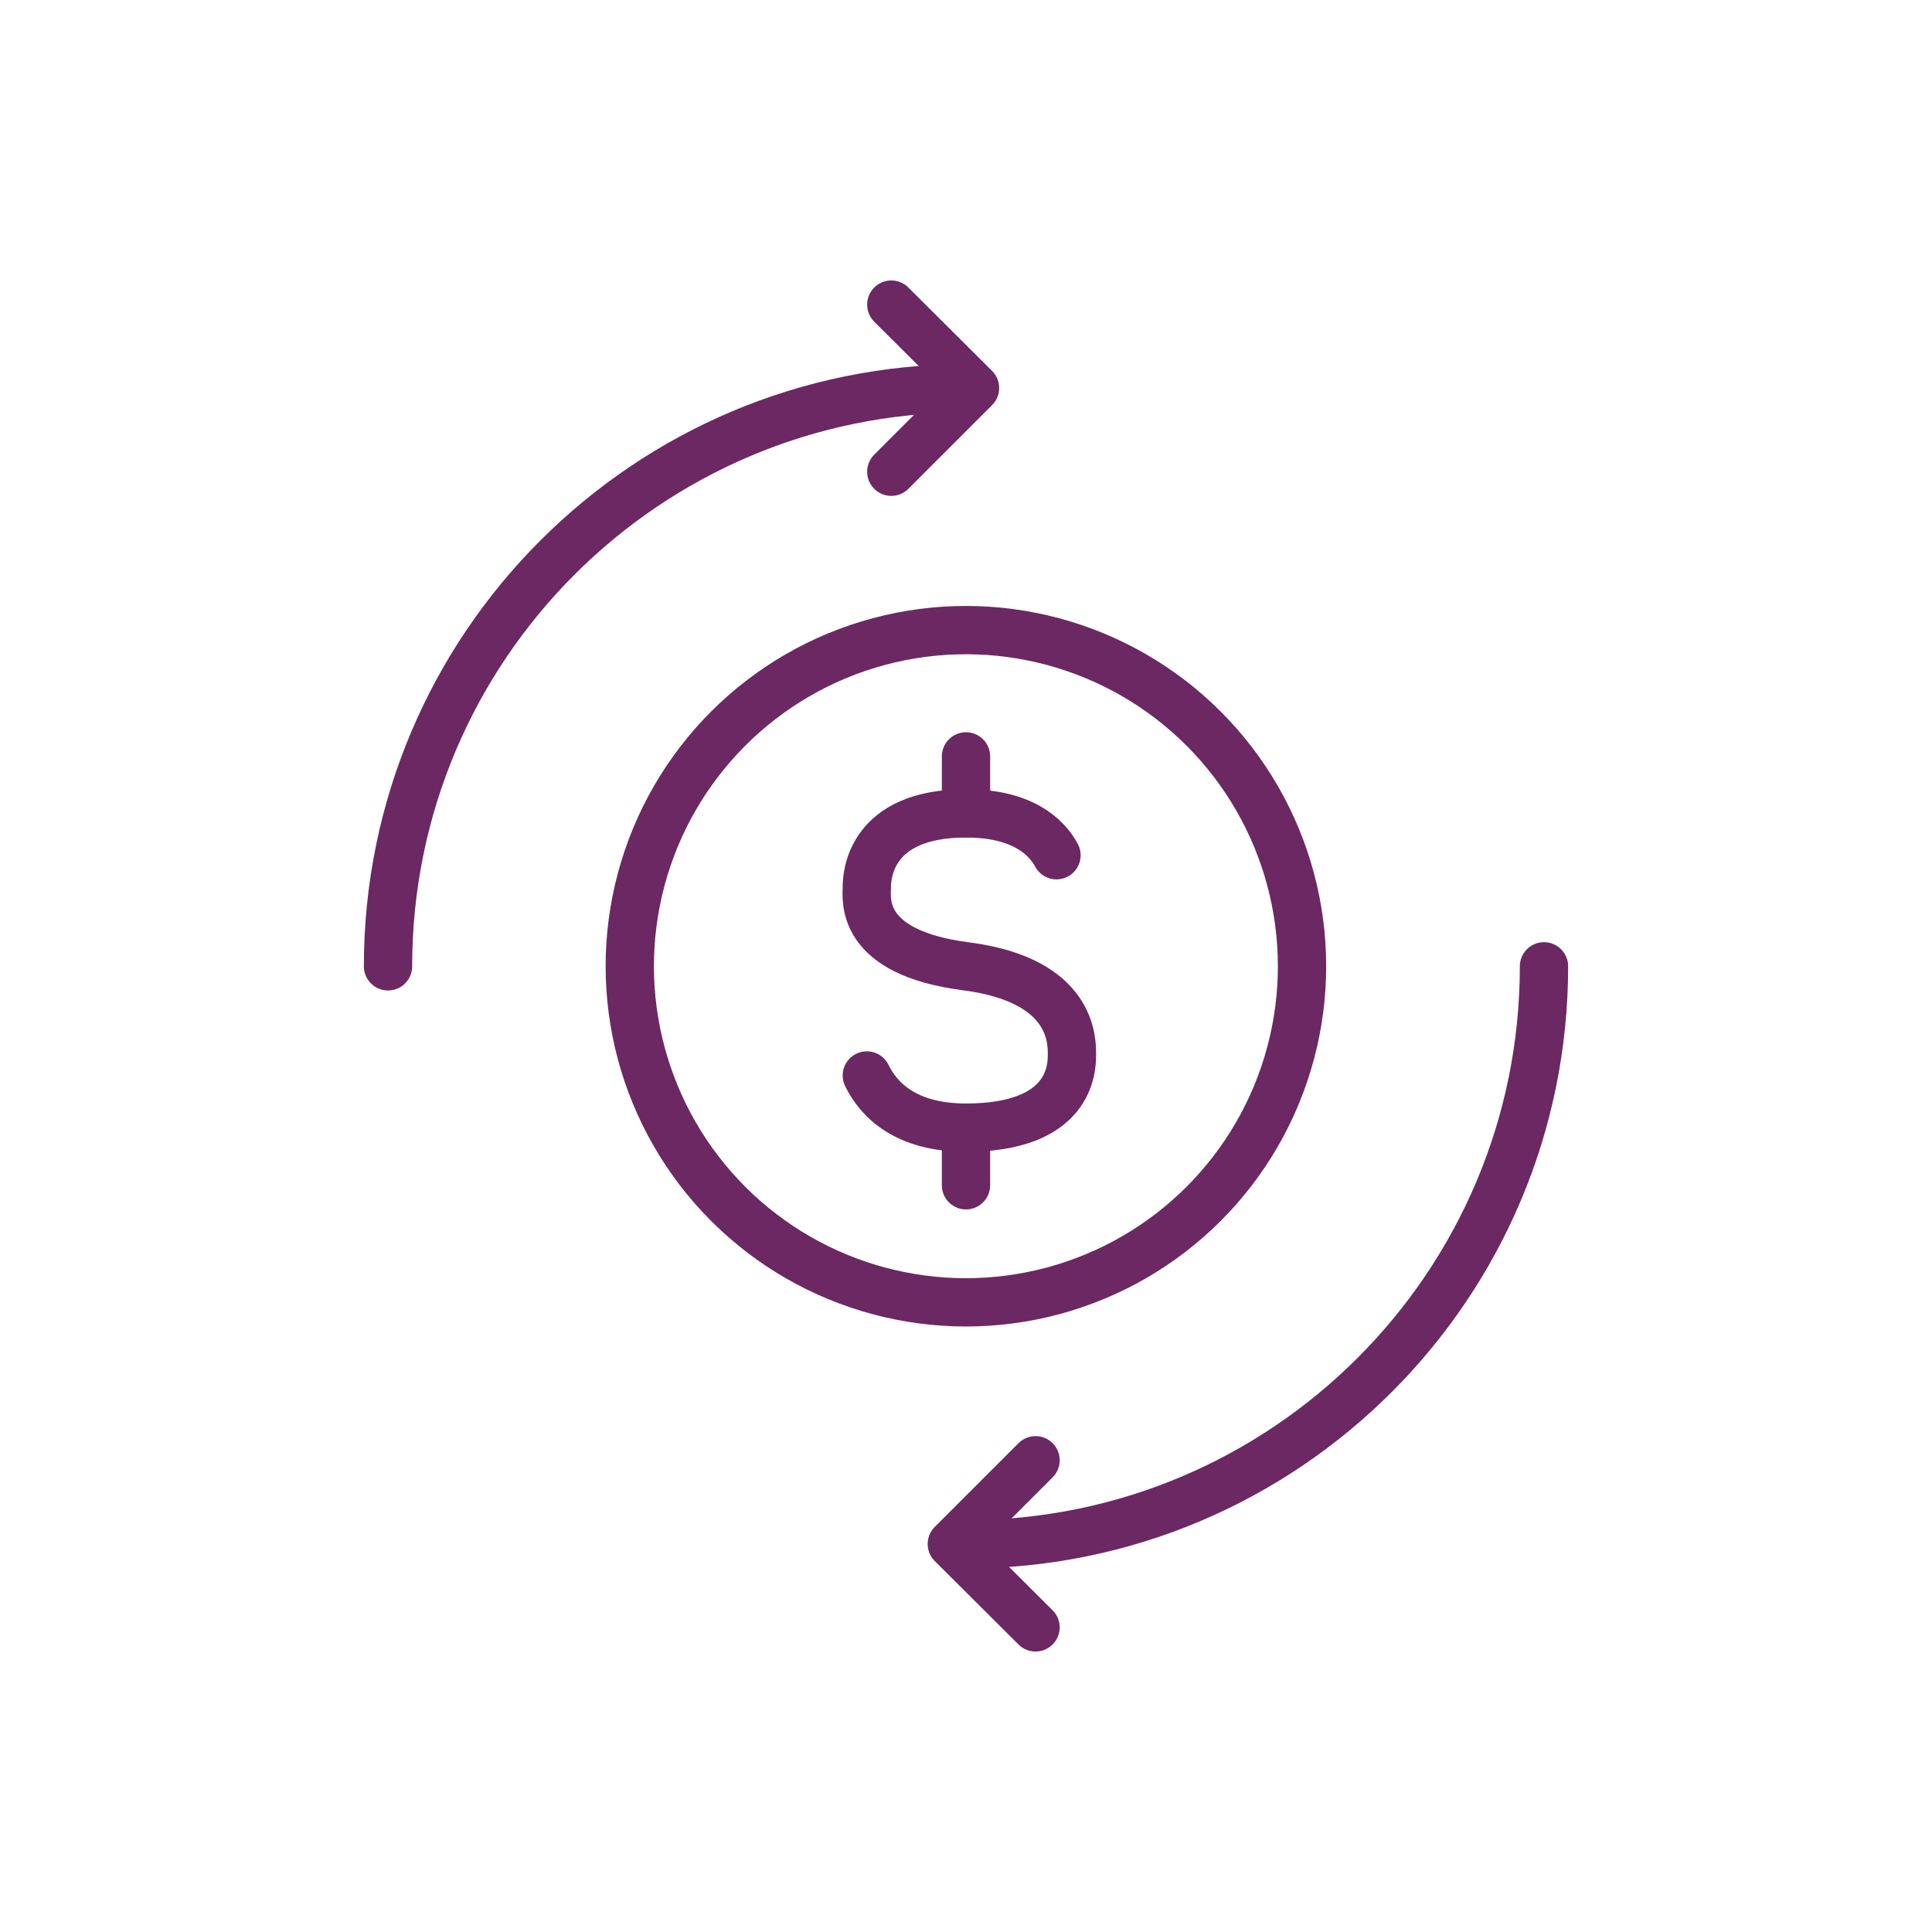
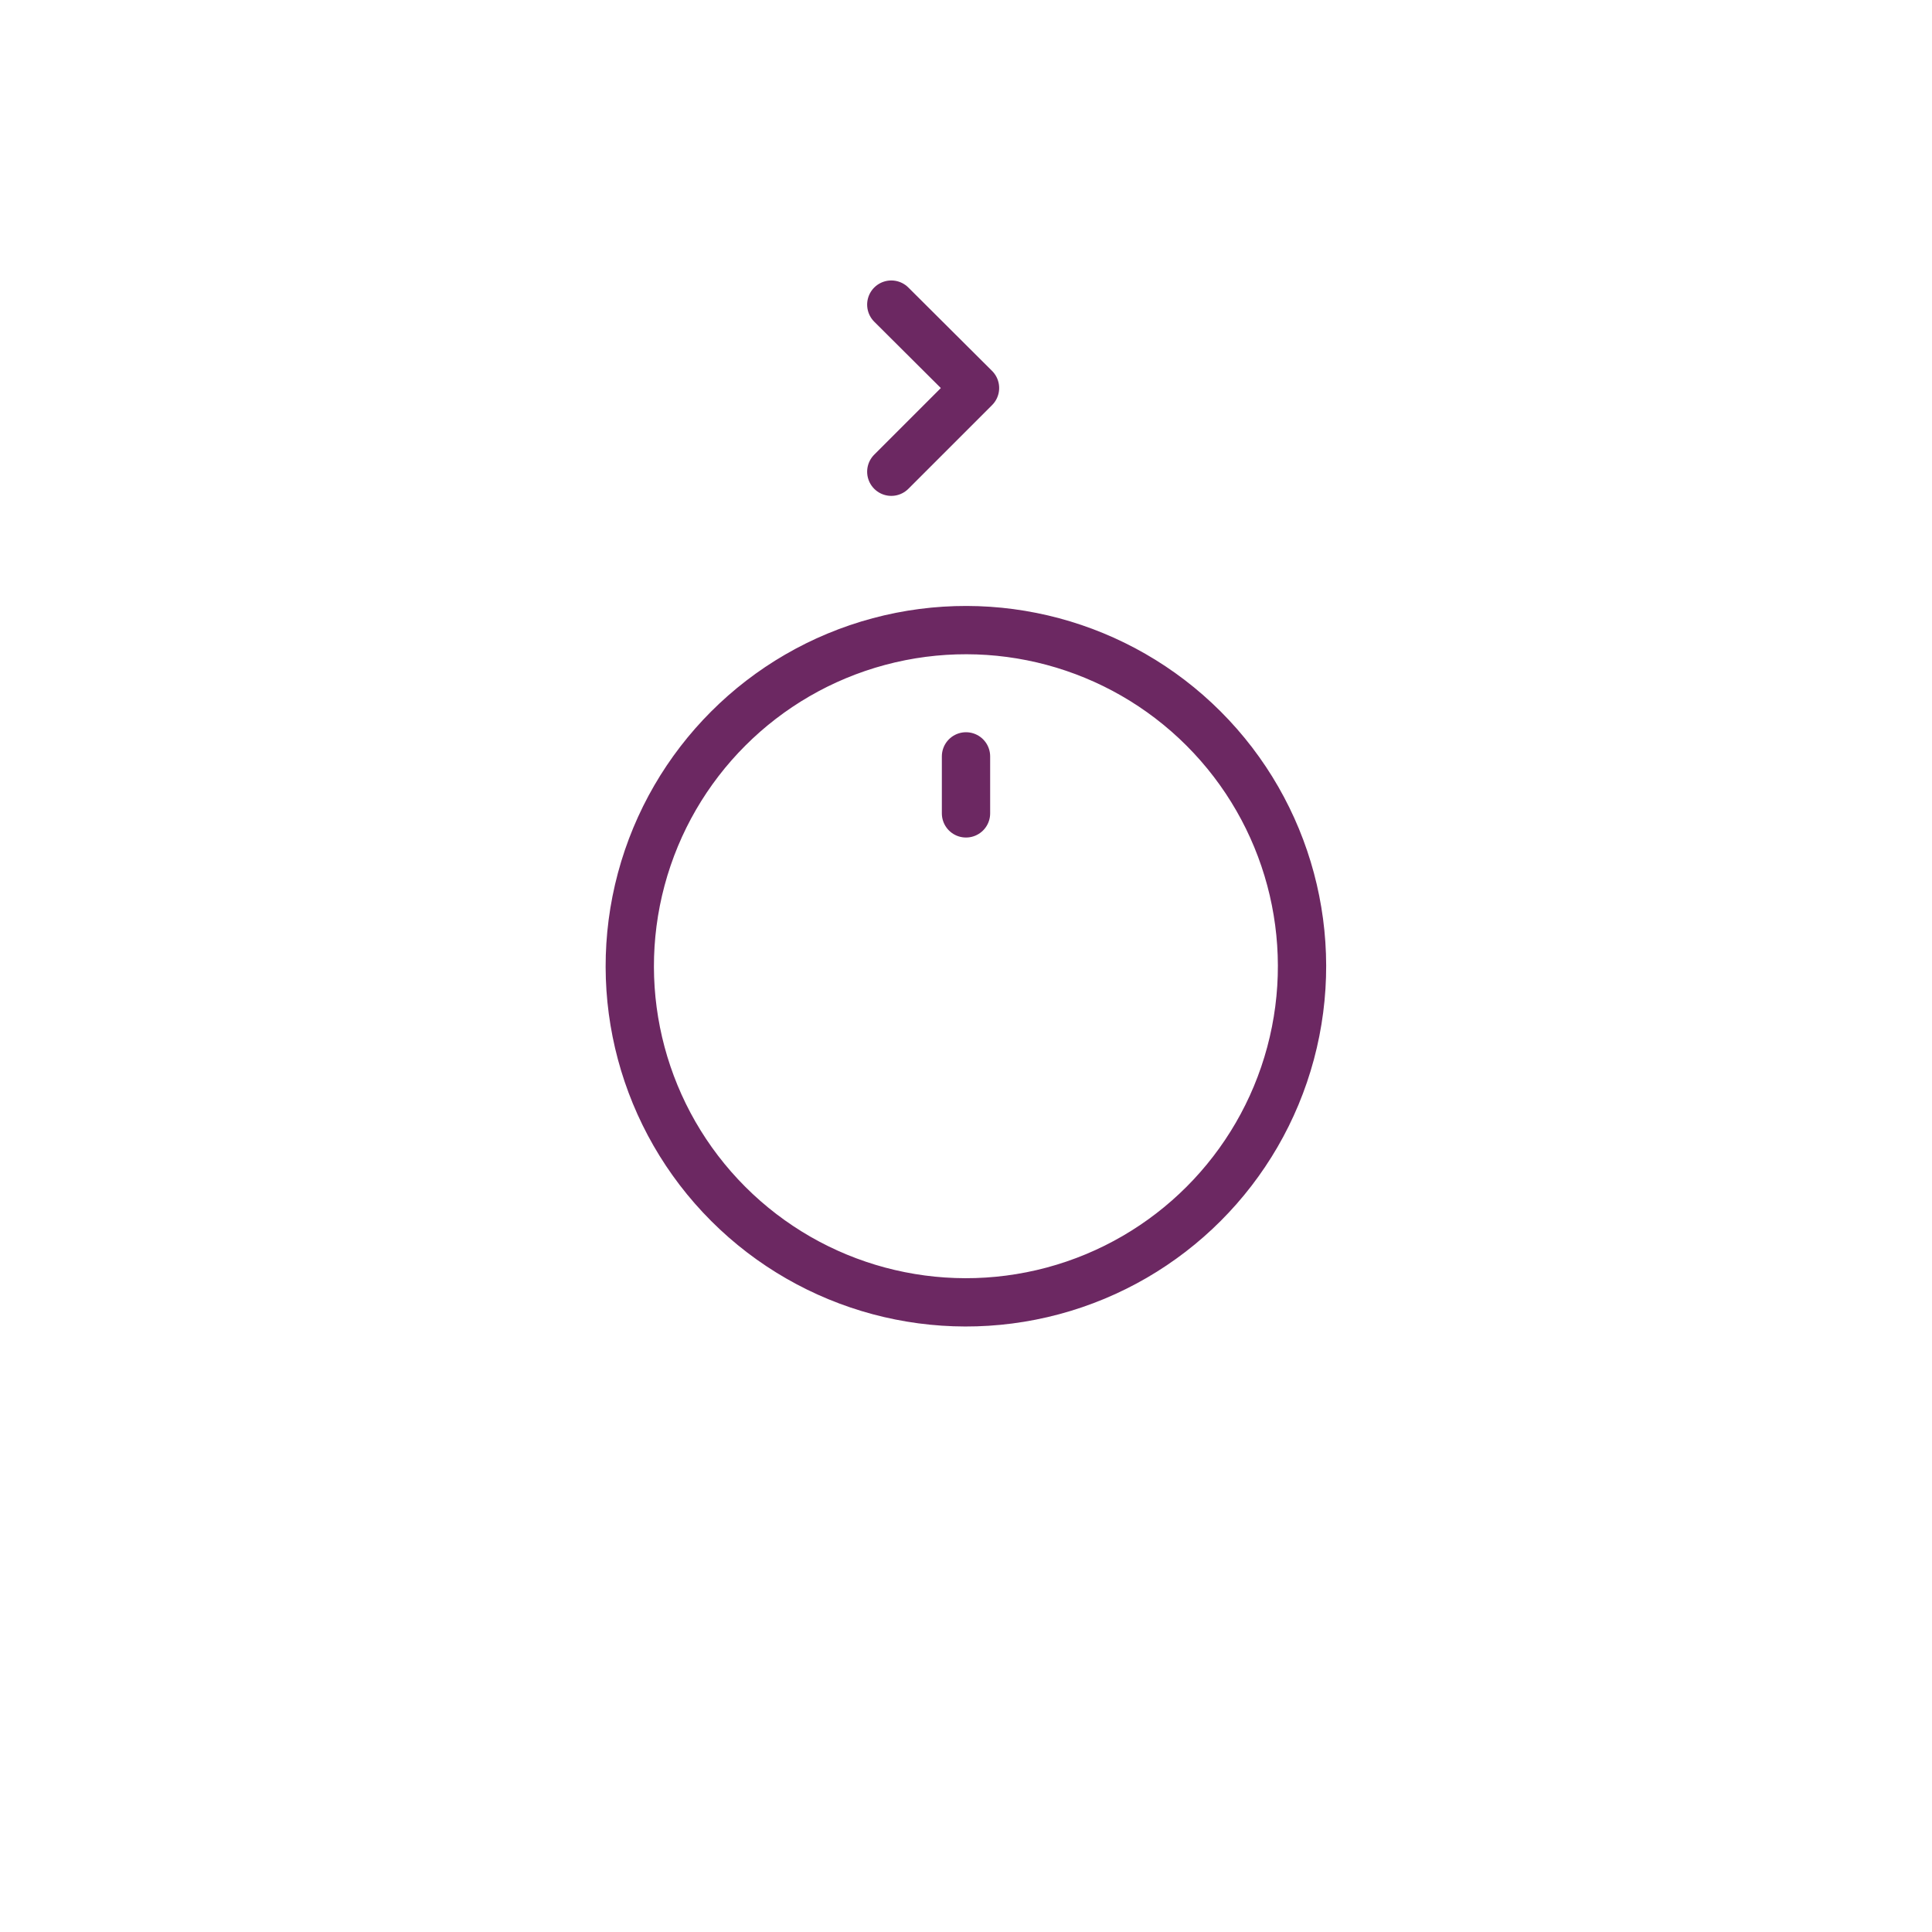
<svg xmlns="http://www.w3.org/2000/svg" viewBox="0 0 60 60">
  <g fill="none" stroke="#6c2862" stroke-linecap="round" stroke-linejoin="round" stroke-width="1.5">
-     <path d="m26.92 33.4c.36.74 1.19 1.62 3.08 1.62 3.24 0 3.29-1.83 3.29-2.26s.04-2.32-3.29-2.75c-3.34-.43-3.08-2.1-3.08-2.46s.1-2.29 3.08-2.29c1.73 0 2.49.71 2.81 1.3" />
-     <path d="m30 35.02v1.79" />
    <path d="m30 23.49v1.77" />
    <circle cx="30" cy="30.01" r="10.44" transform="matrix(.707 -.707 .707 .707 -12.43 30)" />
    <path d="m27.68 9.46 2.6 2.59-2.6 2.6" />
-     <path d="m12.05 30.01c0-9.91 8.04-17.95 17.95-17.95" />
-     <path d="m32.16 50.54-2.6-2.59 2.6-2.6" />
-     <path d="m47.95 30.01c0 9.91-8.04 17.95-17.95 17.95" />
  </g>
</svg>